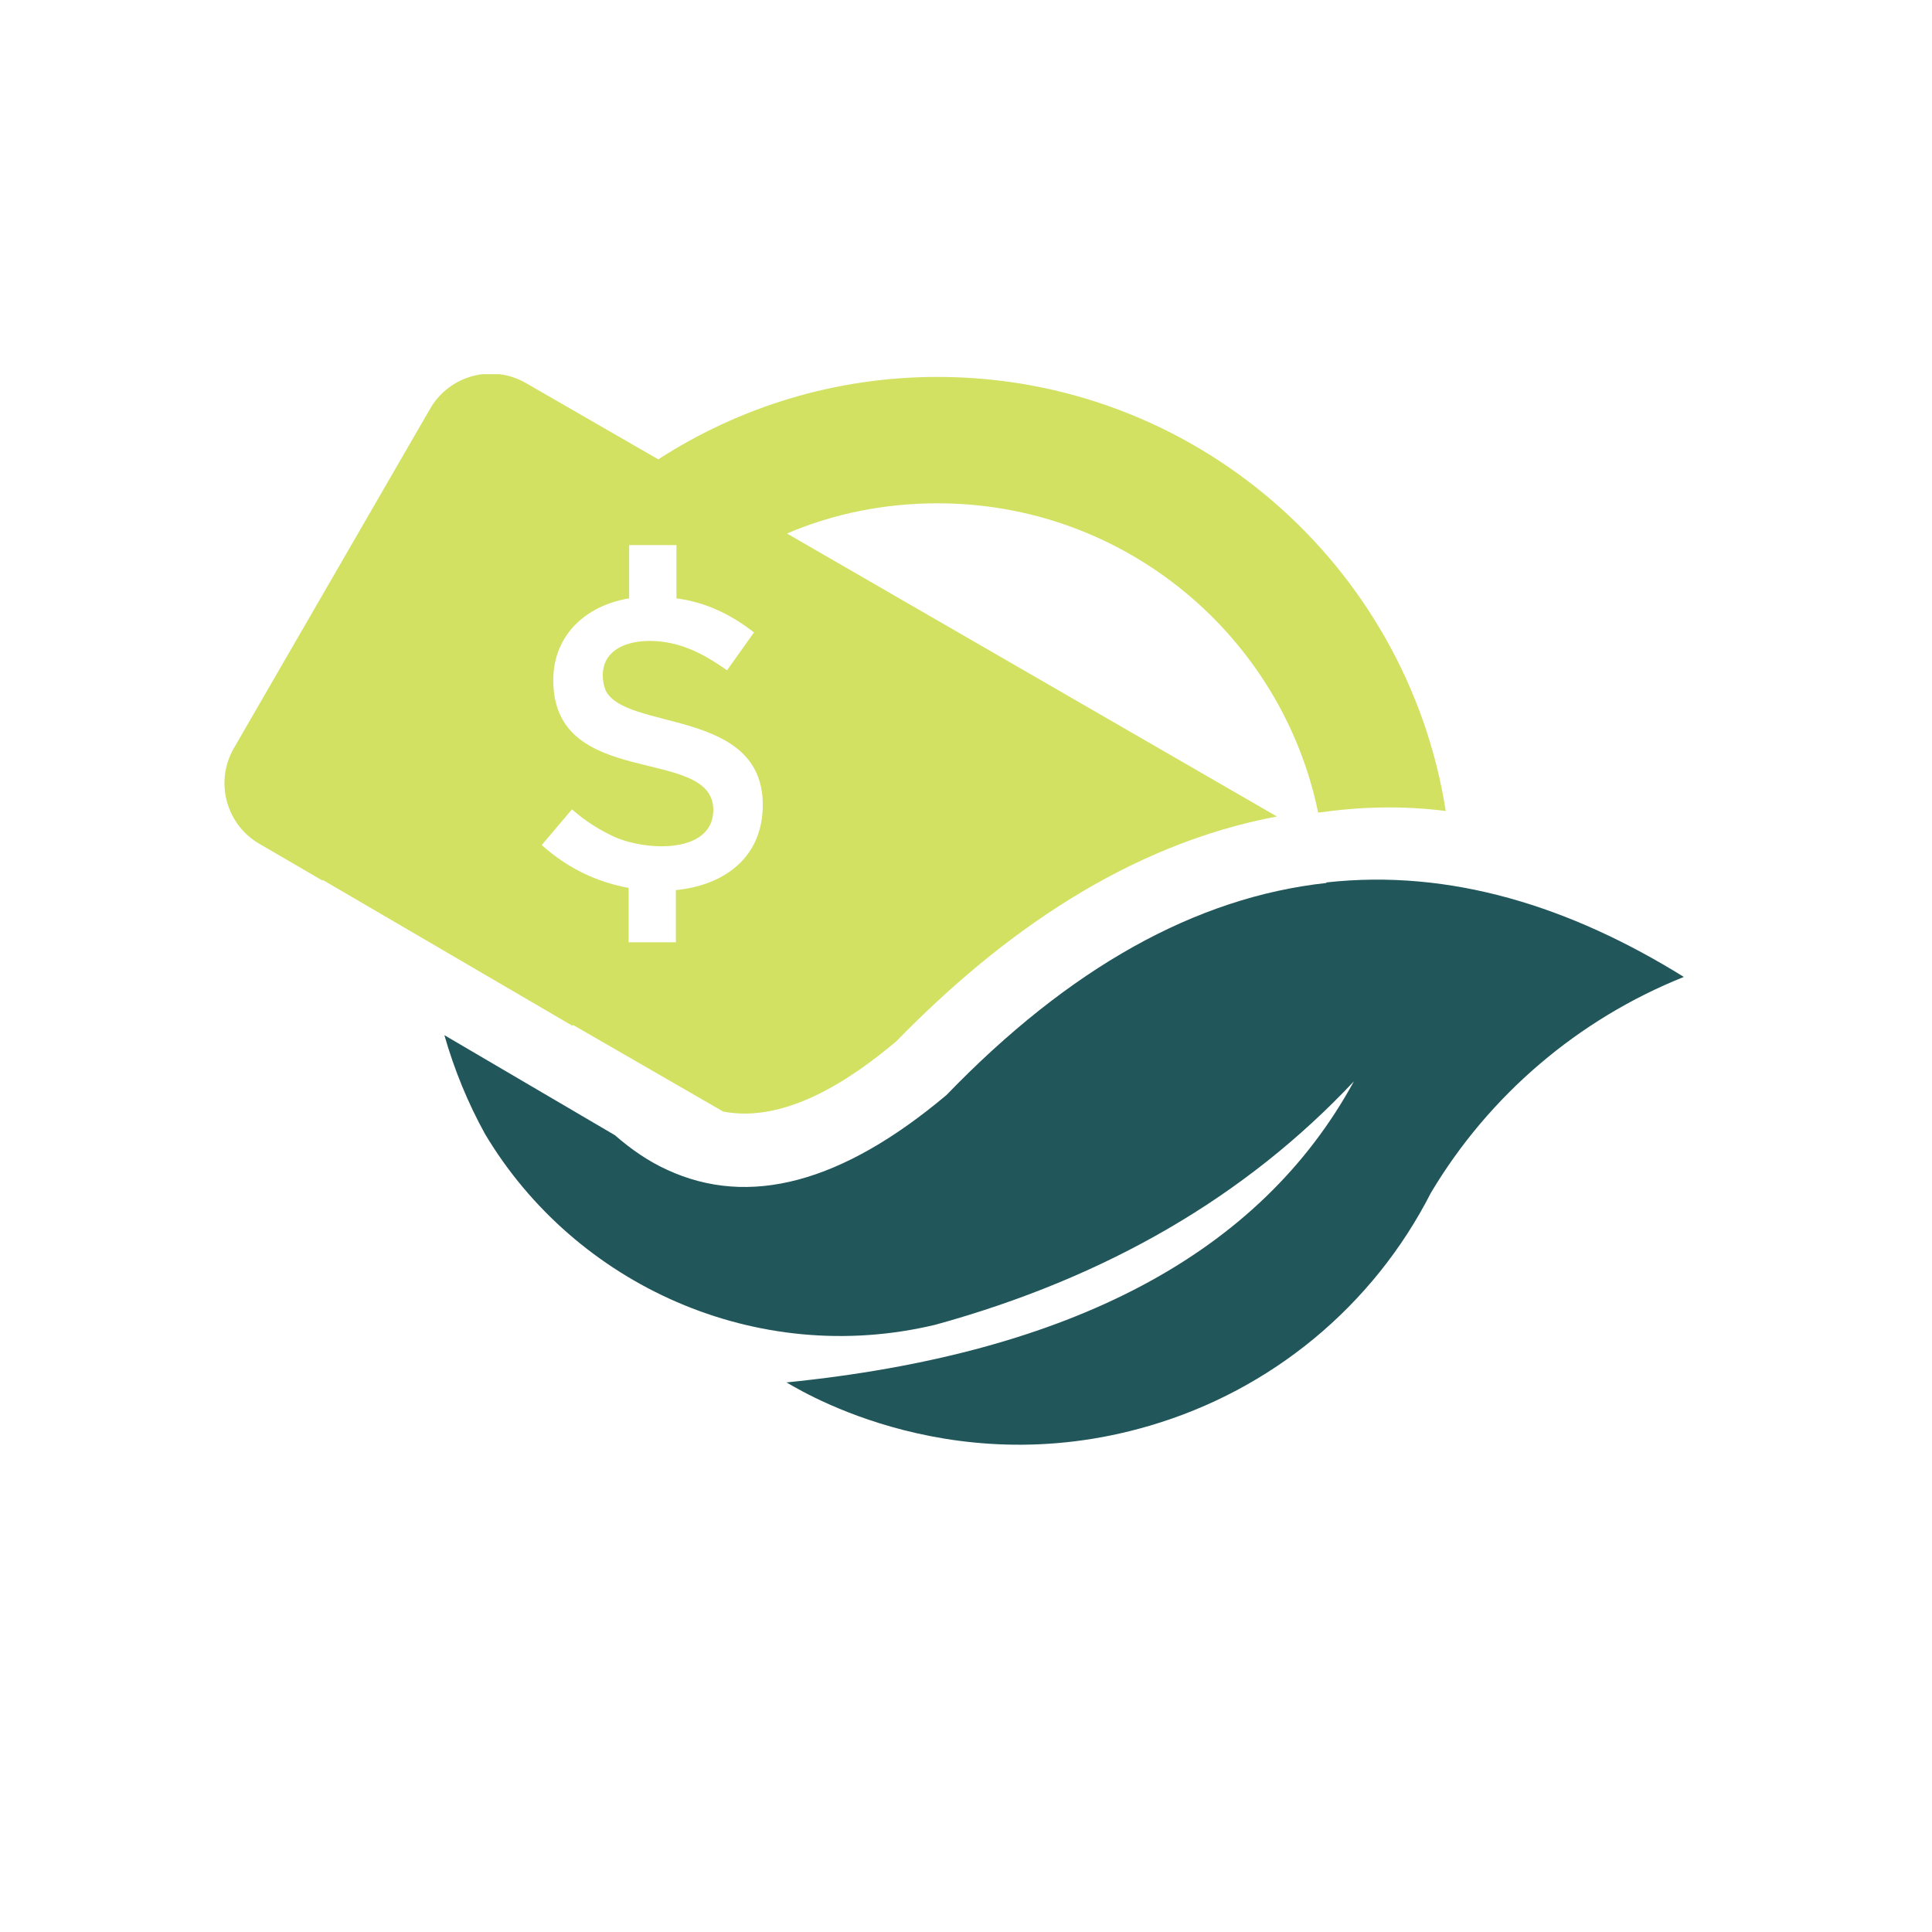
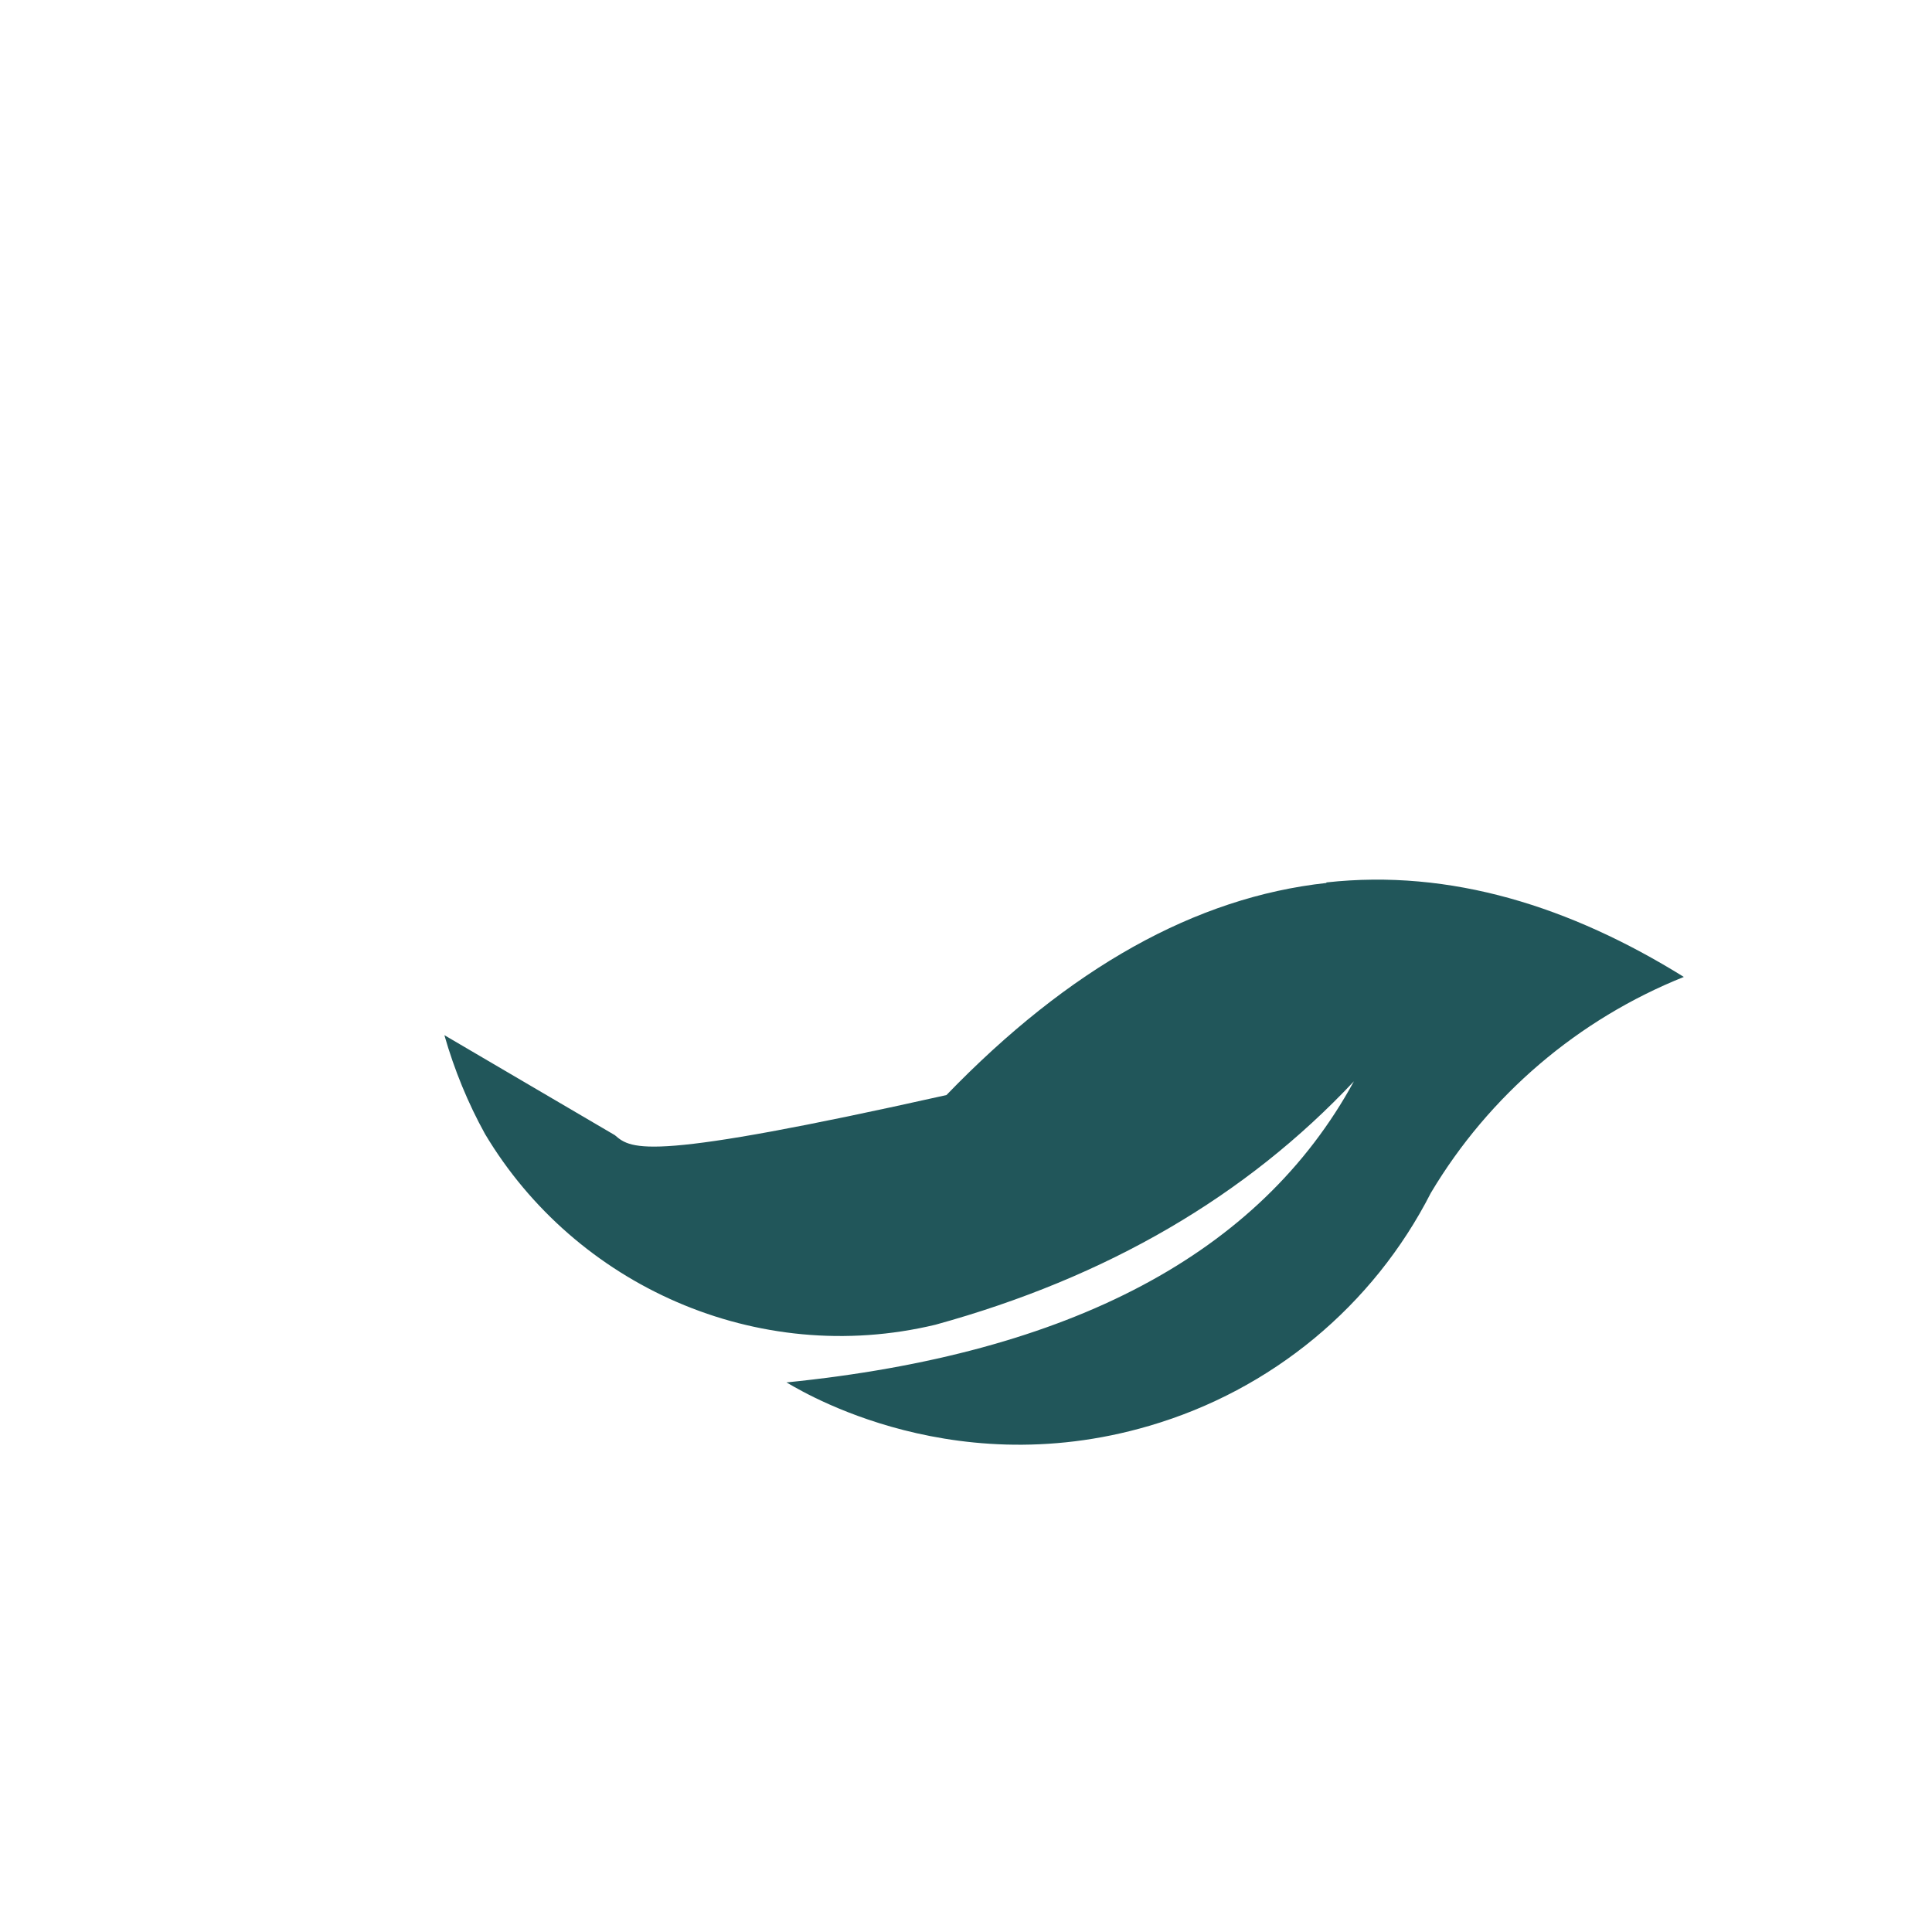
<svg xmlns="http://www.w3.org/2000/svg" width="500" zoomAndPan="magnify" viewBox="0 0 375 375" height="500" preserveAspectRatio="xMidYMid meet" version="1.0">
  <defs>
    <clipPath id="id1">
      <path d="M 43 72.629 L 281 72.629 L 281 217 L 43 217 Z M 43 72.629 " clip-rule="nonzero" />
    </clipPath>
    <clipPath id="id2">
      <path d="M 86 170 L 327 170 L 327 280.379 L 86 280.379 Z M 86 170 " clip-rule="nonzero" />
    </clipPath>
  </defs>
  <g clip-path="url(#id1)">
-     <path fill="#d2e161" d="M 111.336 199.004 L 140.367 215.75 C 152.43 218.094 165.133 209.562 173.988 202.098 C 194.375 181.195 218.926 163.918 247.848 158.48 L 152.75 103.555 C 161.715 99.715 171.641 97.691 181.996 97.691 C 218.391 97.691 248.809 123.5 255.855 157.734 C 264.18 156.559 272.184 156.348 280.617 157.414 C 273.145 109.742 231.84 73.16 181.996 73.16 C 162.035 73.16 143.465 79.027 127.773 89.16 L 102.051 74.336 C 95.543 70.602 87.215 72.84 83.48 79.348 L 45.375 145.254 C 41.641 151.762 43.883 160.078 50.395 163.812 L 62.668 170.957 L 62.562 170.742 L 111.125 199.113 L 111.125 199.004 Z M 117.527 133.949 C 121.266 141.949 148.055 137.363 148.055 156.238 C 148.055 166.266 140.797 171.809 131.191 172.77 L 131.191 182.902 L 122.012 182.902 L 122.012 172.344 C 115.715 171.172 110.164 168.504 105.148 164.023 L 111.016 157.094 C 113.688 159.438 116.461 161.145 119.234 162.426 C 125.746 165.305 138.449 165.625 138.449 157.199 C 138.449 144.613 107.387 153.469 107.387 132.031 C 107.387 123.285 113.688 117.527 122.117 116.141 L 122.117 105.797 L 131.297 105.797 L 131.297 116.141 C 136.953 116.887 141.863 119.234 146.348 122.754 L 141.117 130.109 C 138.555 128.297 136.098 126.805 133.539 125.844 C 126.602 123.074 116.996 124.031 116.996 131.07 C 116.996 132.137 117.207 133.098 117.527 133.949 Z M 117.527 133.949 " fill-opacity="1" fill-rule="evenodd" />
-   </g>
+     </g>
  <g clip-path="url(#id2)">
-     <path fill="#21565a" d="M 257.453 171.383 C 232.051 174.156 207.504 187.914 183.703 212.551 C 163.422 229.613 145.387 234.414 129.48 227.055 C 125.961 225.453 122.652 223.215 119.344 220.336 L 86.254 200.926 C 88.176 207.645 90.844 214.148 94.152 220.121 C 111.656 249.449 146.879 265.445 181.566 257.129 C 214.867 247.957 241.871 232.172 262.793 209.883 C 244.539 243.371 207.824 262.781 152.645 268.328 C 152.965 268.328 183.168 288.484 223.086 276.75 C 246.781 269.82 266.527 253.504 277.734 231.531 C 289.047 212.551 306.34 197.832 326.832 189.621 C 304.844 175.969 281.578 168.609 257.453 171.277 Z M 257.453 171.383 " fill-opacity="1" fill-rule="evenodd" />
+     <path fill="#21565a" d="M 257.453 171.383 C 232.051 174.156 207.504 187.914 183.703 212.551 C 125.961 225.453 122.652 223.215 119.344 220.336 L 86.254 200.926 C 88.176 207.645 90.844 214.148 94.152 220.121 C 111.656 249.449 146.879 265.445 181.566 257.129 C 214.867 247.957 241.871 232.172 262.793 209.883 C 244.539 243.371 207.824 262.781 152.645 268.328 C 152.965 268.328 183.168 288.484 223.086 276.75 C 246.781 269.82 266.527 253.504 277.734 231.531 C 289.047 212.551 306.34 197.832 326.832 189.621 C 304.844 175.969 281.578 168.609 257.453 171.277 Z M 257.453 171.383 " fill-opacity="1" fill-rule="evenodd" />
  </g>
</svg>